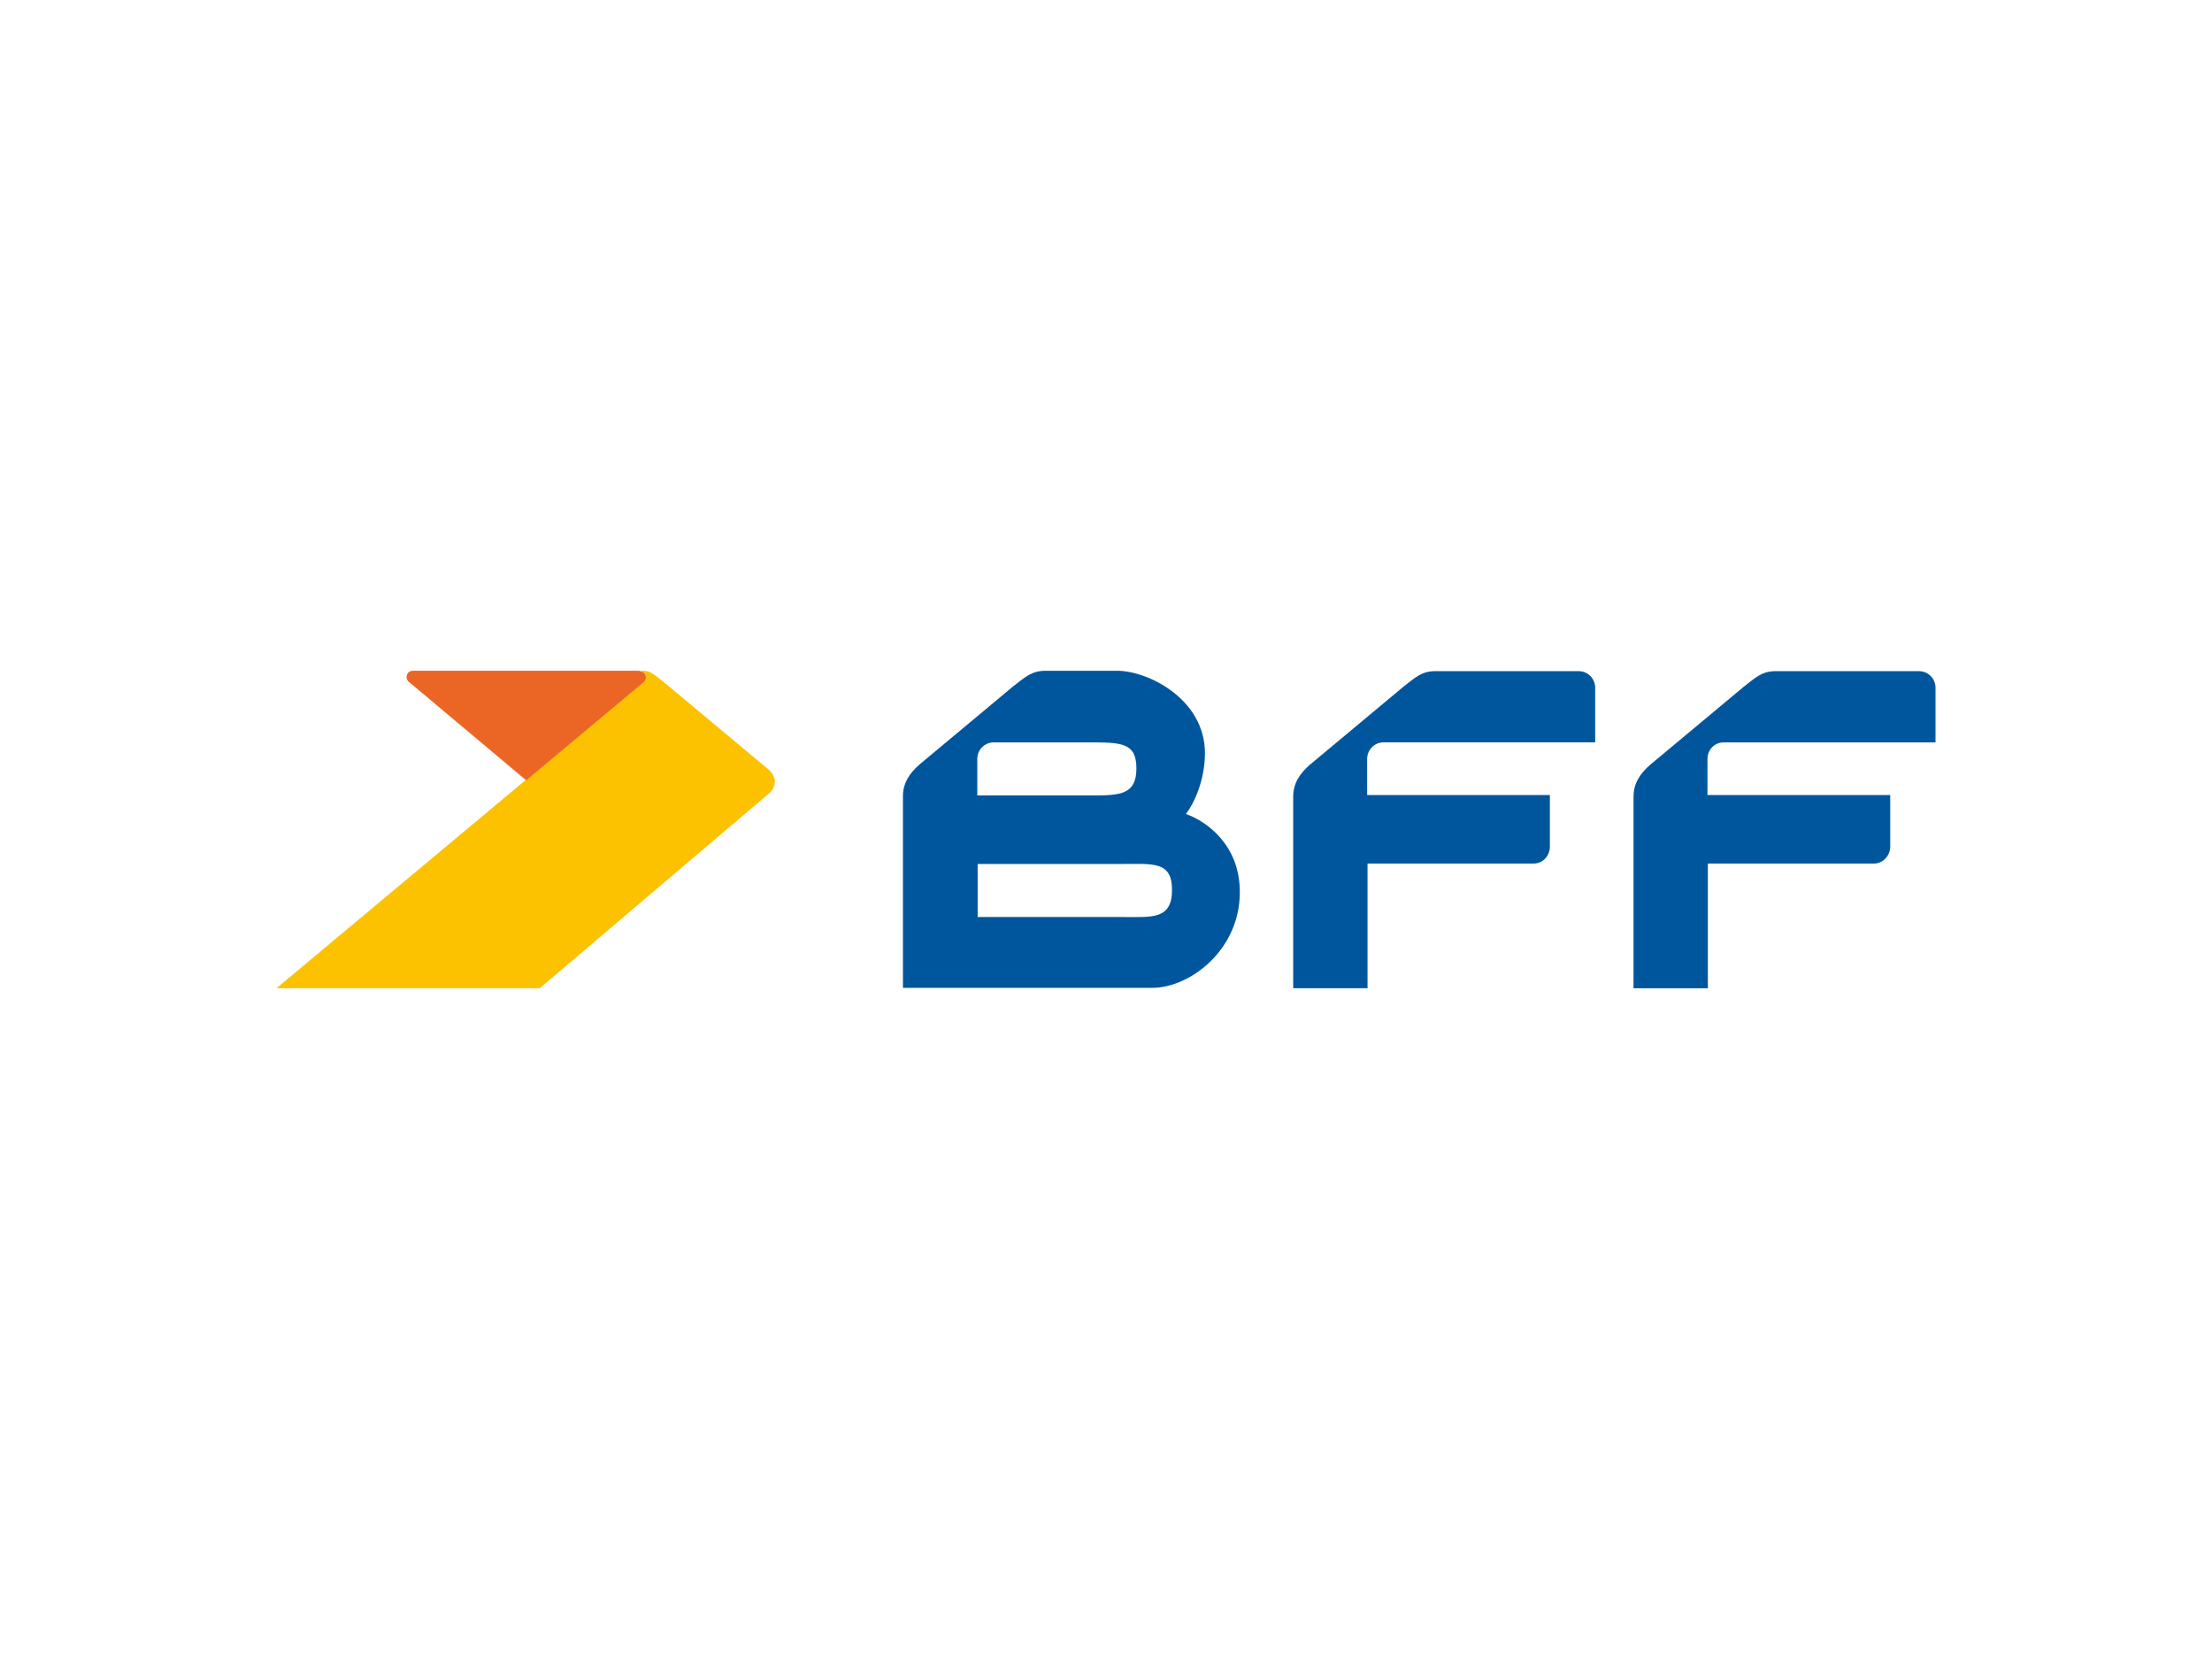
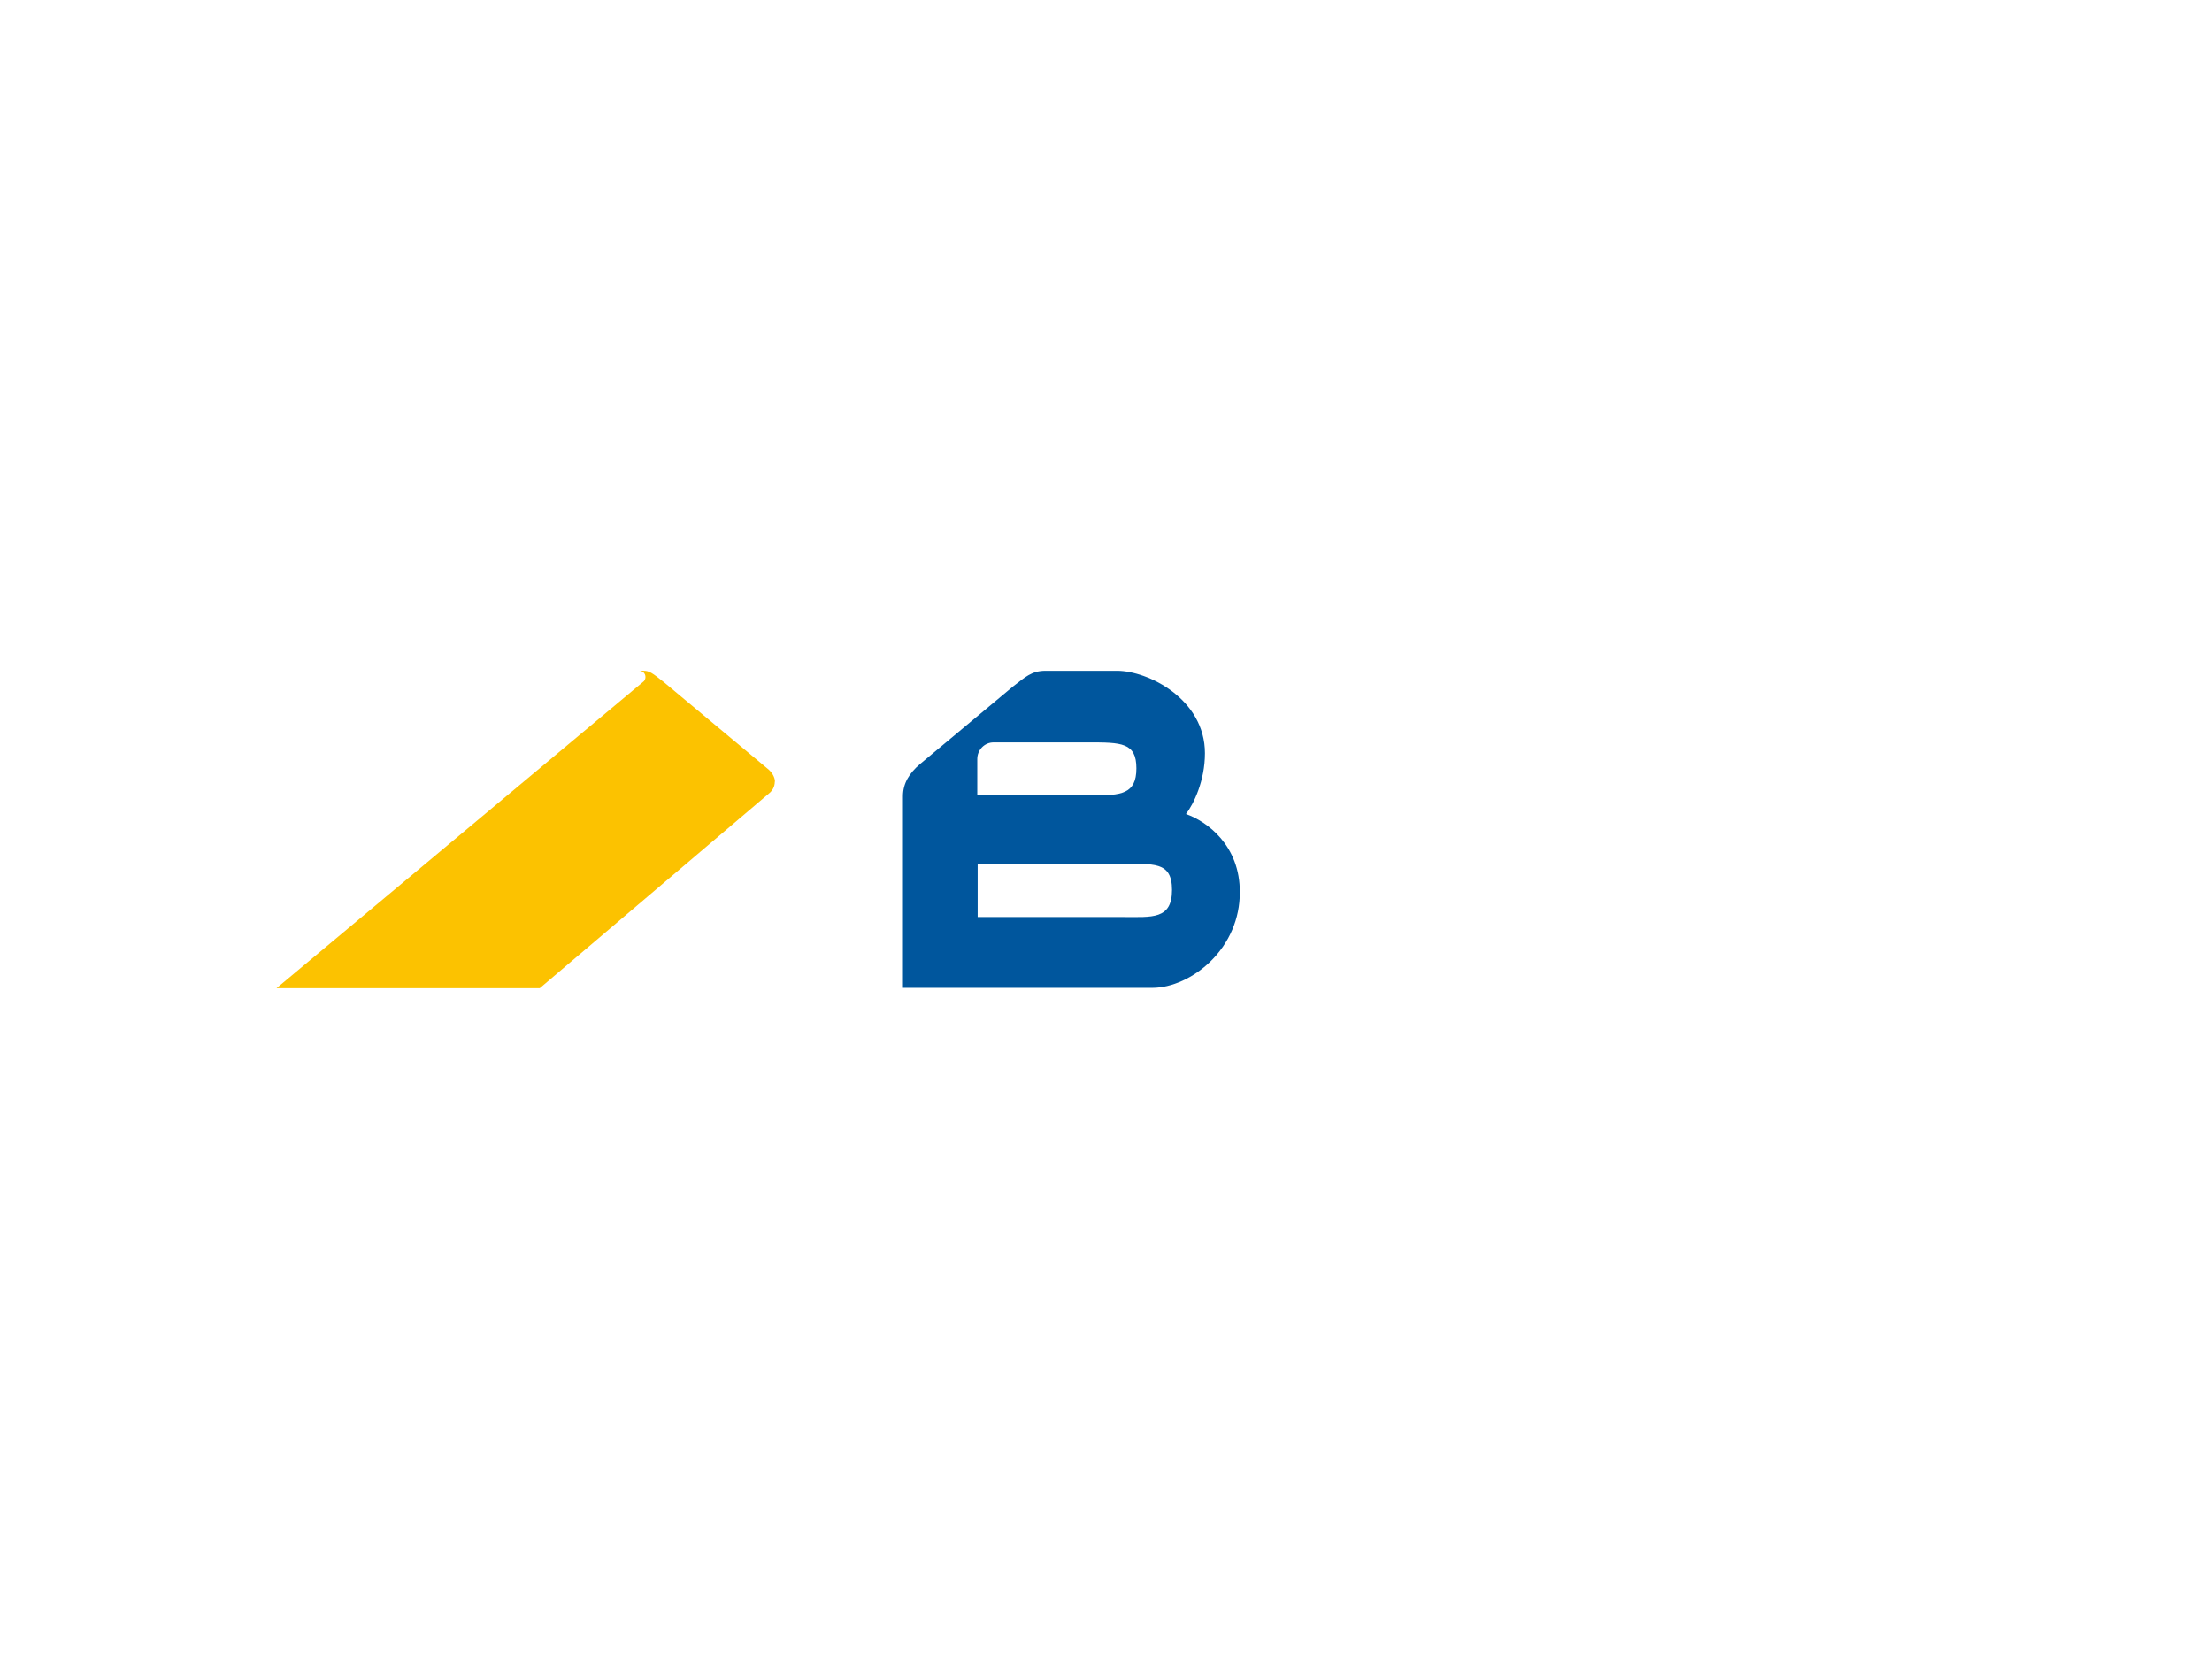
<svg xmlns="http://www.w3.org/2000/svg" width="160" height="120" version="1.1" viewBox="0 0 160 120">
  <path d="M70.717,66.329v-3.836h10.333c2.352,0,3.725-.224,3.725,1.877,0,2.156-1.457,1.961-3.5,1.961h-10.558ZM78.698,53.699c2.408,0,3.5,0,3.5,1.877s-1.12,1.961-3.192,1.961h-8.317v-2.633c0-.672.532-1.204,1.176-1.204h6.833ZM85.783,58.881c.56-.728,1.373-2.408,1.373-4.397,0-3.92-4.117-5.965-6.358-5.965h-5.18c-1.008,0-1.484.476-2.324,1.12l-6.749,5.629c-.756.644-1.232,1.373-1.232,2.324v13.862h18.035c1.4,0,2.996-.728,4.201-1.904,1.373-1.344,2.129-3.108,2.129-4.985.028-3.416-2.381-5.153-3.893-5.684h-.001Z" style="fill: #00569d;" />
-   <path d="M115.384,53.699v-3.949c0-.672-.532-1.204-1.204-1.204h-10.362c-1.008,0-1.457.476-2.297,1.12l-6.749,5.629c-.756.644-1.232,1.373-1.232,2.324v13.862h5.377v-9.018h12.014c.672,0,1.176-.56,1.176-1.232v-3.725h-13.218v-2.604c0-.672.532-1.204,1.176-1.204,0,0,15.318,0,15.318,0Z" style="fill: #00569d;" />
-   <path d="M124.682,53.699c-.672,0-1.176.532-1.176,1.204v2.604h13.218v3.725c0,.672-.532,1.232-1.176,1.232h-12.014v9.018h-5.377v-13.862c0-.952.476-1.68,1.232-2.324l6.749-5.629c.84-.644,1.289-1.12,2.297-1.12h10.362c.672,0,1.204.532,1.204,1.204v3.949h-15.318Z" style="fill: #00569d;" />
  <path d="M55.622,55.687s-7.589-6.329-7.618-6.358c-.812-.644-1.036-.812-1.457-.812h-.308c.252,0,.448.196.448.448,0,.196-.112.308-.112.308l-26.576,22.207h19.043l16.579-14.087c.252-.196.42-.504.42-.84.028,0,.028-.448-.42-.868h.001Z" style="fill: #fcc200;" />
-   <path d="M46.268,48.546c.252,0,.448.196.448.448,0,.196-.112.308-.112.308l-8.542,7.141-8.542-7.169s-.112-.112-.112-.308c0-.252.196-.448.448-.448h16.411s0,.028,0,.028Z" style="fill: #eb6625;" />
</svg>